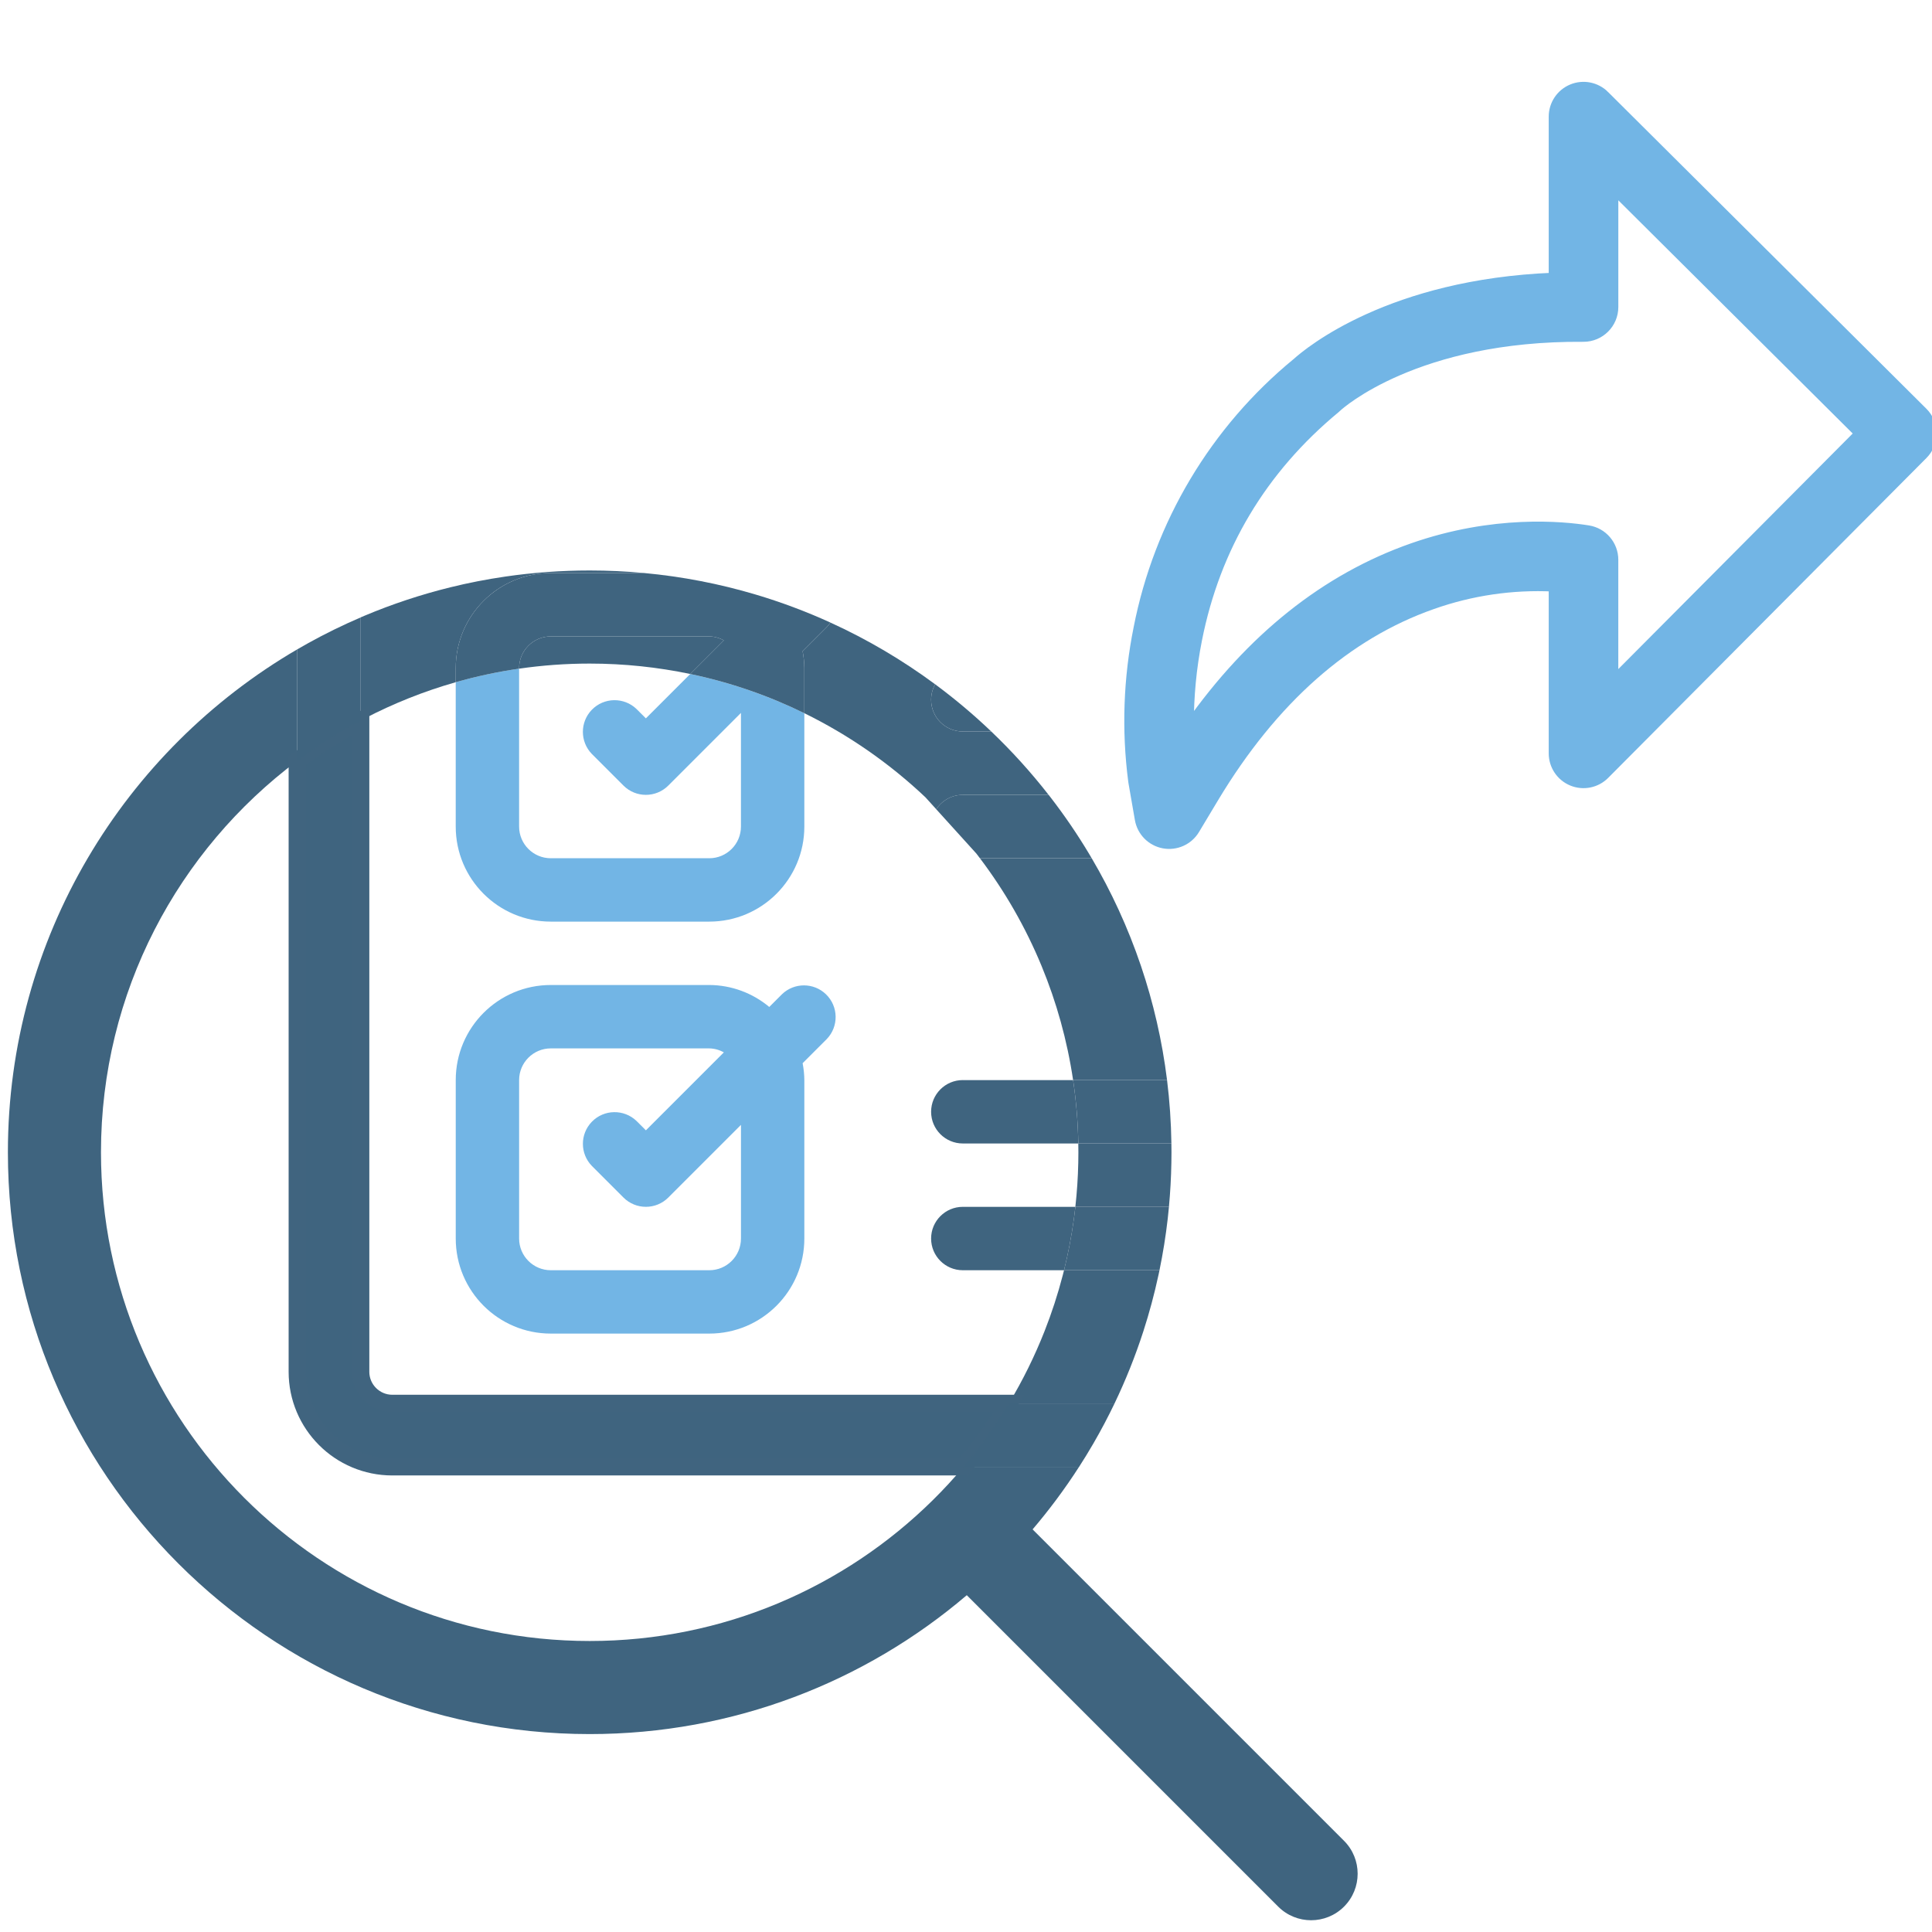
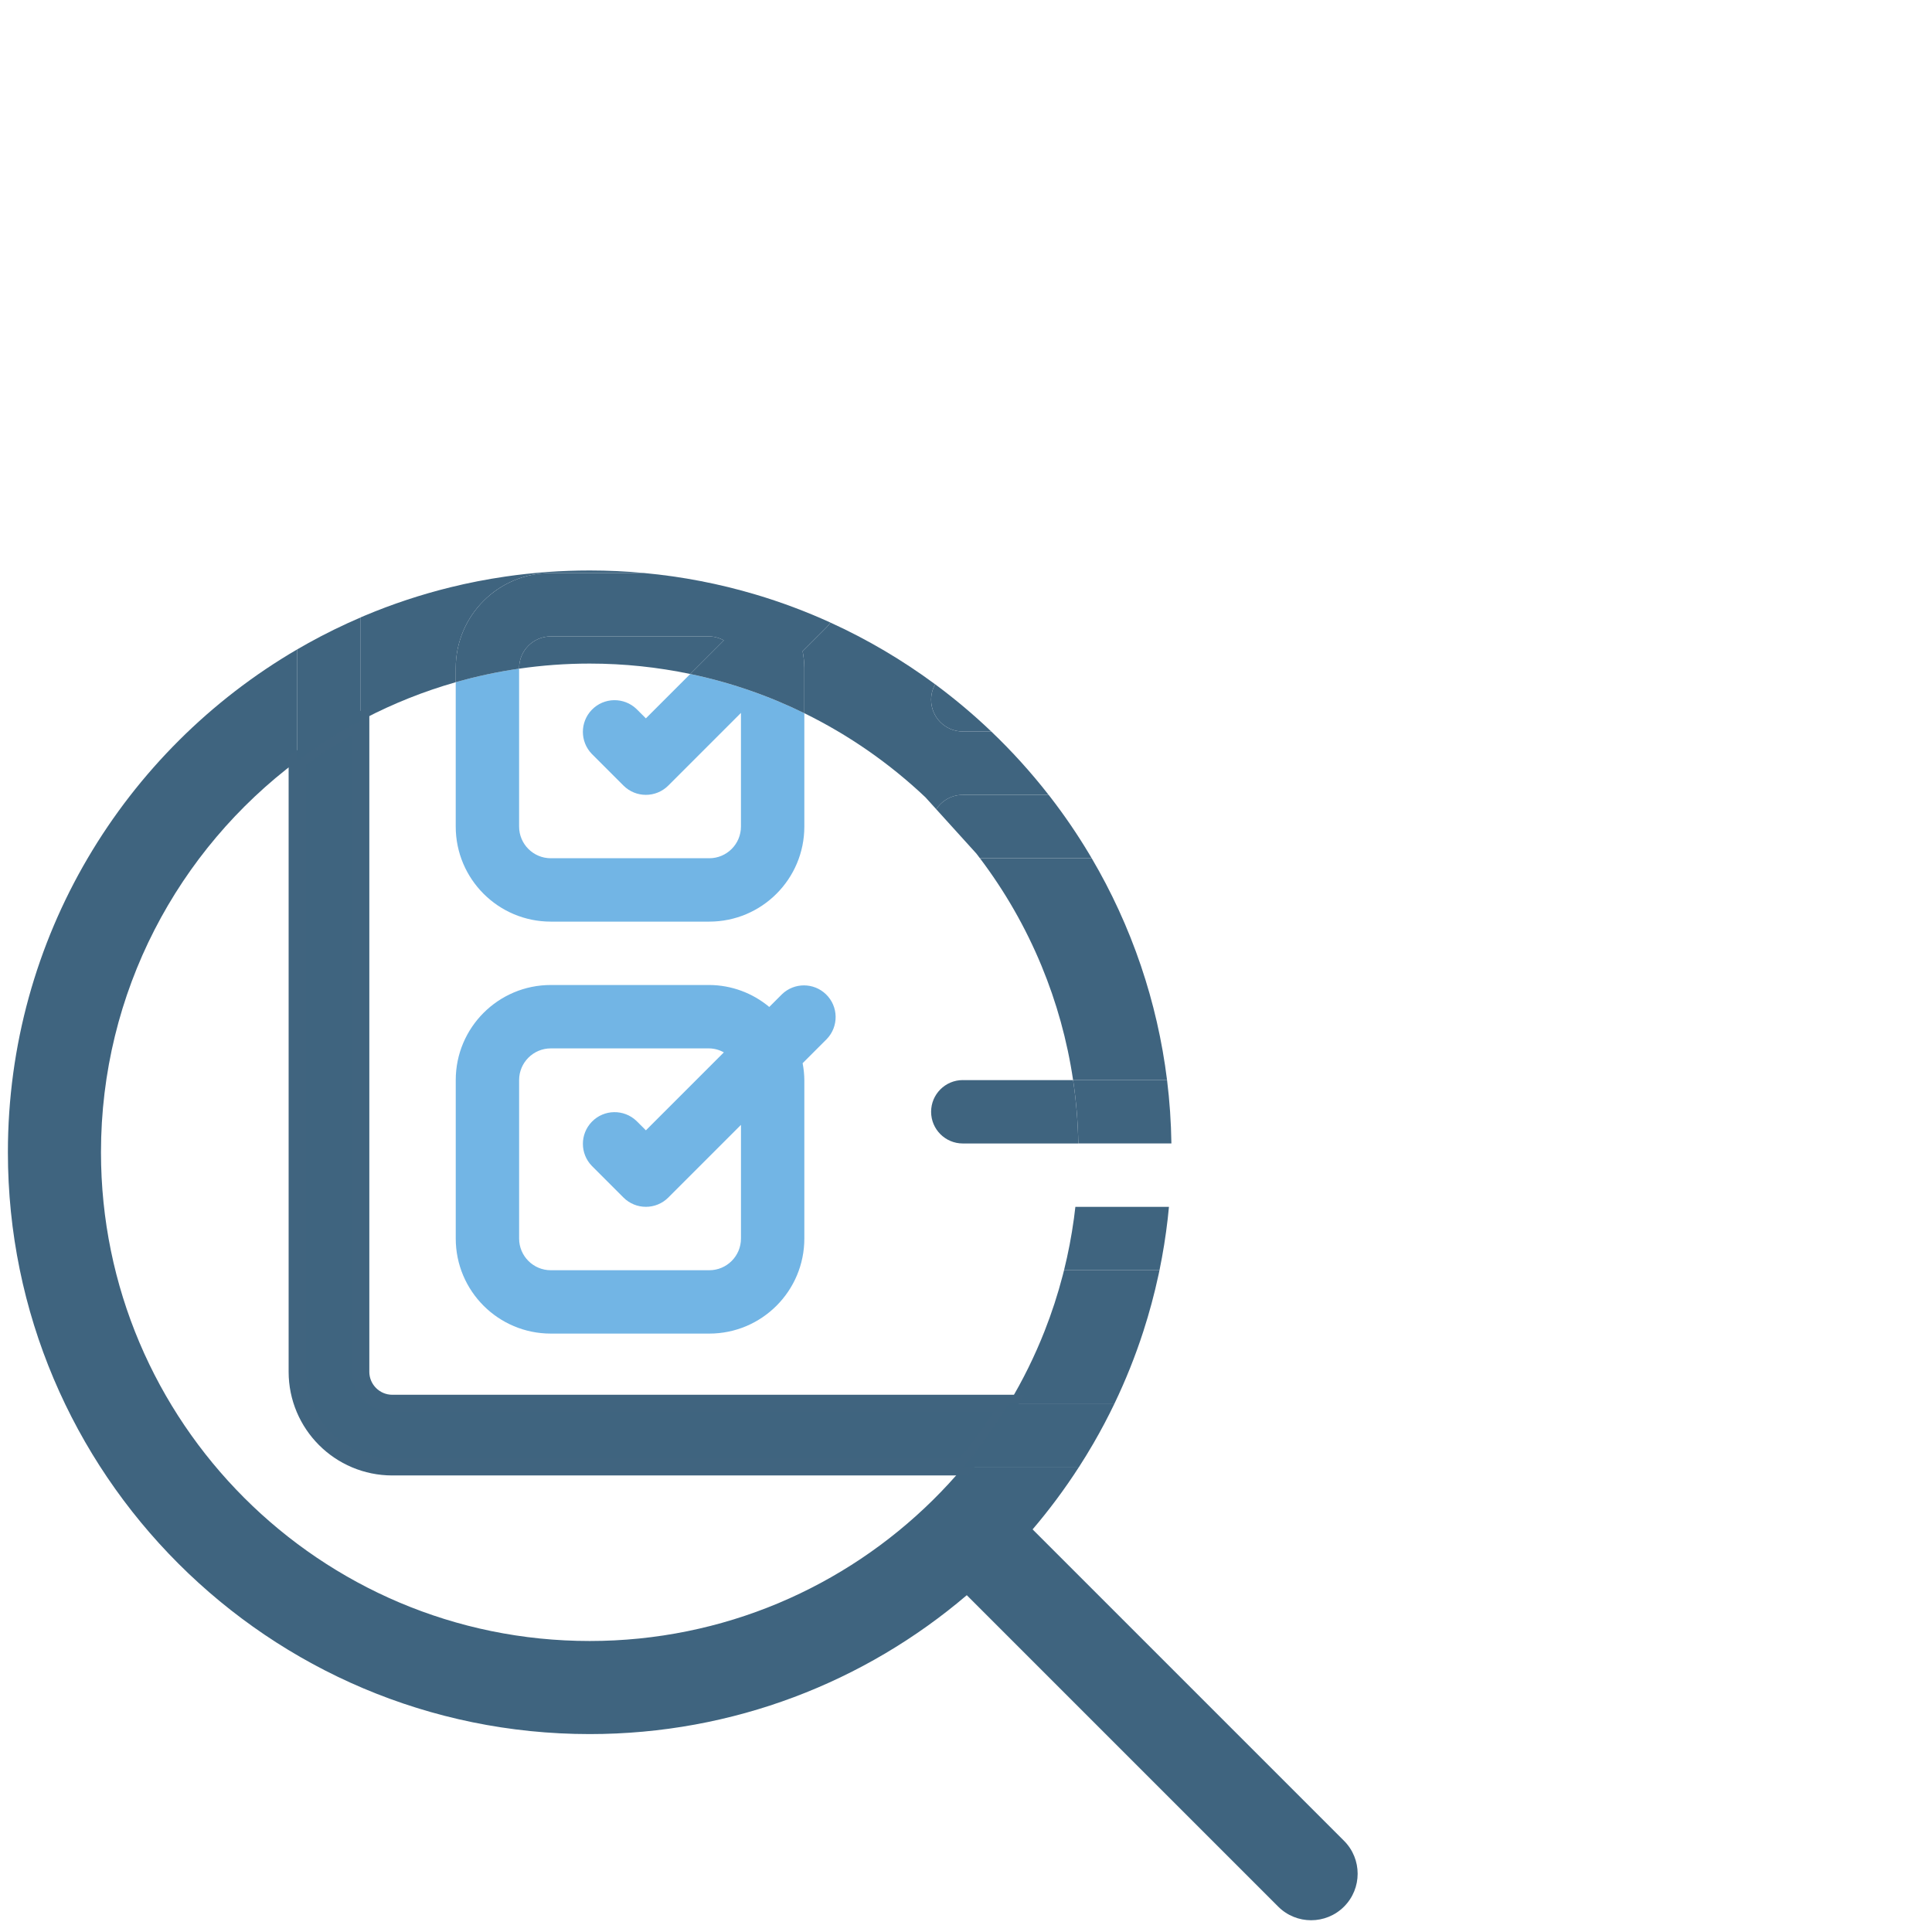
<svg xmlns="http://www.w3.org/2000/svg" id="Laag_1" data-name="Laag 1" viewBox="0 0 1451.34 1451.34">
  <defs>
    <style>
      .cls-1 {
        fill: none;
      }

      .cls-1, .cls-2, .cls-3 {
        stroke-width: 0px;
      }

      .cls-4 {
        stroke: #40647f;
        stroke-width: 13px;
      }

      .cls-4, .cls-5 {
        stroke-miterlimit: 10;
      }

      .cls-4, .cls-2 {
        fill: #3f647f;
      }

      .cls-5 {
        stroke: #72b5e5;
        stroke-width: 7px;
      }

      .cls-5, .cls-3 {
        fill: #72b5e5;
      }
    </style>
  </defs>
-   <path class="cls-5" d="m1205.52,71.57c-6.48-6.44-16.2-8.36-24.65-4.85s-13.95,11.76-13.95,20.9v120.76c-122.23,4.86-183.44,55.53-192.79,63.96-61.67,50.61-103.77,121.14-119.07,199.42-7.65,37.83-9.02,76.65-4.04,114.92l.02.13c.04.34.1.68.15,1.02l4.81,27.64c1.62,9.31,8.86,16.64,18.15,18.37,9.3,1.73,18.69-2.5,23.55-10.61l14.41-24.02c44.27-73.61,99.44-122.41,164-145.03,29.12-10.3,59.97-14.82,90.81-13.31v125.07c0,9.16,5.53,17.42,13.99,20.92,8.48,3.5,18.22,1.54,24.68-4.96l239.15-240.36c8.81-8.86,8.78-23.19-.08-32l-239.15-237.96Zm6.67,439.52v-90.58c0-11.1-8.06-20.57-19.03-22.34-19.36-3.12-70.99-8.08-132.02,13.3-65.1,22.81-121.42,67.69-167.8,133.64-.13-21.67,1.92-43.3,6.13-64.56,13.76-69.54,48.69-127.96,103.83-173.6.49-.4.95-.81,1.4-1.26,1.58-1.47,59.06-53.36,184.69-52.42h.17c12.5,0,22.64-10.14,22.65-22.64v-88.57l184.52,183.59-184.52,185.44Z" />
  <g>
-     <path class="cls-1" d="m798.4,957.85c.31-1.21.61-2.43.92-3.64h-76.05c-13.15,0-23.81-10.66-23.81-23.81s10.66-23.81,23.81-23.81h84.56c1.22-10.93,1.96-21.99,2.19-33.19.05-2.59.09-5.19.09-7.79,0-2.22-.03-4.43-.07-6.63h-86.77c-13.15,0-23.81-10.66-23.81-23.81s10.66-23.81,23.81-23.81h82.85c-4.44-29.9-12.49-58.63-23.69-85.73-6.02-14.57-12.95-28.67-20.72-42.22-7.72-13.46-16.27-26.37-25.57-38.69h-12.87c-13.15,0-23.81-10.66-23.81-23.81,0-4.8,1.42-9.26,3.86-12.99-2.7-2.98-5.4-5.96-8.1-8.95-26.83-25.39-57.48-46.77-90.99-63.2v85.14c0,39.44-31.98,71.42-71.42,71.42h-119.03c-39.44,0-71.42-31.98-71.42-71.42v-108.43c-23.89,6.8-46.79,15.96-68.42,27.22-1,.52-2,1.06-3,1.59v489.18c0,13.15,10.66,23.81,23.81,23.81h463.16c10.34-17.21,19.31-35.32,26.75-54.21,5.4-13.69,9.99-27.78,13.74-42.22Zm-177.33-177.26l-18.12,18.12c.8,4.18,1.23,8.41,1.29,12.67v119.03c0,39.44-31.98,71.42-71.42,71.42h-119.03c-39.44,0-71.42-31.98-71.42-71.42v-119.03c0-39.44,31.98-71.42,71.42-71.42h119.03c16.49.08,32.42,5.92,45.07,16.5l9.52-9.52c9.23-8.91,23.85-8.91,33.08,0,9.46,9.13,9.72,24.21.58,33.66Z" />
    <path class="cls-1" d="m468.37,899.62l-23.81-23.81c-8.91-9.23-8.91-23.85,0-33.08,9.13-9.46,24.21-9.72,33.66-.58l6.98,6.98,58.56-58.56c-3.35-1.89-7.11-2.92-10.95-3h-119.03c-13.15,0-23.81,10.66-23.81,23.81v119.03c0,13.15,10.66,23.81,23.81,23.81h119.03c13.15,0,23.81-10.66,23.81-23.81v-85.37l-54.59,54.59c-9.3,9.29-24.37,9.29-33.66,0Z" />
    <path class="cls-1" d="m223.33,1030.47v-458.95c-89.5,66.98-147.47,173.82-147.47,294.1,0,202.62,164.51,367.12,367.12,367.12,100.51,0,191.63-40.48,257.95-106.01,8.02-7.92,15.67-16.21,22.93-24.84h-429.12c-39.44,0-71.42-31.98-71.42-71.42Z" />
-     <path class="cls-1" d="m389.97,502.31v118.61c0,13.15,10.66,23.81,23.81,23.81h119.03c13.15,0,23.81-10.66,23.81-23.81v-85.37l-54.59,54.59c-9.3,9.29-24.37,9.29-33.66,0l-23.81-23.81c-8.91-9.23-8.91-23.85,0-33.08,9.13-9.46,24.21-9.72,33.66-.58l6.98,6.98,33.33-33.33c-24.39-5.11-49.65-7.82-75.55-7.82-18,0-35.7,1.31-53.01,3.82Z" />
-     <path class="cls-2" d="m810.1,865.61c0,2.6-.03,5.2-.09,7.79-.23,11.19-.98,22.26-2.19,33.19h70.3c1.02-10.95,1.64-22.02,1.83-33.19.04-2.59.08-5.19.08-7.79,0-2.22-.04-4.43-.07-6.63h-69.93c.04,2.21.07,4.42.07,6.63Z" />
    <path class="cls-2" d="m602.95,489.21c.8,4.18,1.23,8.41,1.29,12.67v33.89c33.51,16.43,64.16,37.82,90.99,63.2,2.7,2.98,5.4,5.96,8.1,8.95,4.25-6.51,11.59-10.81,19.94-10.81h64.46c-13.19-16.91-27.59-32.82-43.09-47.61h-21.37c-13.15,0-23.81-10.66-23.81-23.81,0-4.23,1.11-8.2,3.04-11.64-24.42-18.06-50.77-33.66-78.7-46.38-.8,1.2-1.7,2.36-2.74,3.43l-18.12,18.12Z" />
    <path class="cls-2" d="m532.81,478.07h-119.03c-13.15,0-23.81,10.66-23.81,23.81v.43c17.31-2.51,35.01-3.82,53.01-3.82,25.9,0,51.16,2.71,75.55,7.82l25.24-25.24c-3.35-1.89-7.11-2.92-10.95-3Z" />
    <path class="cls-2" d="m870.26,957.85c.26-1.21.51-2.43.76-3.64h-71.71c-.3,1.22-.6,2.43-.92,3.64-3.74,14.44-8.34,28.53-13.74,42.22-7.45,18.88-16.42,37-26.75,54.21h79.35c8.38-17.46,15.63-35.56,21.66-54.21,4.46-13.79,8.25-27.87,11.34-42.22Z" />
    <path class="cls-2" d="m273.94,539.7c21.64-11.26,44.54-20.41,68.42-27.22v-10.61c0-39.44,31.98-71.42,71.42-71.42h70.11c-13.47-1.25-27.11-1.9-40.91-1.9-21.49,0-42.61,1.56-63.27,4.56-14.04,2.04-27.87,4.74-41.45,8.09-22.15,5.46-43.64,12.6-64.32,21.3-1,.42-2,.85-3,1.28v77.5c1-.53,1.99-1.07,3-1.59Z" />
    <path class="cls-2" d="m761.71,683.41c7.77,13.55,14.7,27.65,20.72,42.22,11.2,27.1,19.25,55.83,23.69,85.73h70.58c-3.67-29.59-10.3-58.27-19.59-85.73-4.88-14.43-10.5-28.51-16.8-42.22-6.1-13.27-12.85-26.18-20.21-38.69h-83.96c9.3,12.32,17.86,25.24,25.57,38.69Z" />
    <path class="cls-2" d="m700.93,1126.73c-66.32,65.53-157.45,106.01-257.95,106.01-202.62,0-367.12-164.51-367.12-367.12,0-120.28,57.97-227.12,147.47-294.1v-83.73C93.36,563.56,5.93,704.45,5.93,865.61c0,241.22,195.84,437.05,437.05,437.05,108.04,0,206.99-39.3,283.28-104.33l233.95,233.95c13.64,13.64,35.8,13.64,49.44,0,13.64-13.64,13.64-35.8,0-49.44l-233.95-233.95c6.13-7.19,12.03-14.58,17.69-22.17,6.02-8.07,11.77-16.36,17.23-24.84h-86.76c-7.27,8.63-14.91,16.92-22.93,24.84Z" />
    <path class="cls-4" d="m270.94,1030.47v-489.18c-13.6,7.24-26.71,15.29-39.23,24.12-2.83,1.99-5.62,4.03-8.39,6.1v458.95c0,39.44,31.98,71.42,71.42,71.42h429.12c4.76-5.65,9.36-11.44,13.78-17.38,7.23-9.72,14-19.81,20.26-30.23h-463.16c-13.15,0-23.81-10.66-23.81-23.81Z" />
    <path class="cls-2" d="m231.72,565.42c12.52-8.83,25.62-16.89,39.23-24.12v-77.5c-13.43,5.77-26.52,12.18-39.23,19.21-2.82,1.56-5.61,3.16-8.39,4.78v83.73c2.77-2.07,5.56-4.11,8.39-6.1Z" />
    <path class="cls-2" d="m837.26,1054.28h-79.35c-6.26,10.42-13.03,20.51-20.26,30.23-4.42,5.94-9.02,11.73-13.78,17.38h86.76c3.68-5.71,7.23-11.5,10.64-17.38,5.71-9.84,11.05-19.92,15.99-30.23Z" />
    <path class="cls-3" d="m413.78,692.33h119.03c39.44,0,71.42-31.98,71.42-71.42v-85.14c-26.89-13.18-55.63-23.15-85.71-29.46l-33.33,33.33-6.98-6.98c-9.46-9.13-24.53-8.87-33.66.58-8.91,9.23-8.91,23.85,0,33.08l23.81,23.81c9.3,9.29,24.37,9.29,33.66,0l54.59-54.59v85.37c0,13.15-10.66,23.81-23.81,23.81h-119.03c-13.15,0-23.81-10.66-23.81-23.81v-118.61c-16.24,2.35-32.13,5.77-47.61,10.18v108.43c0,39.44,31.98,71.42,71.42,71.42Z" />
    <path class="cls-2" d="m389.97,501.88c0-13.15,10.66-23.81,23.81-23.81h119.03c3.84.08,7.61,1.11,10.95,3l-25.24,25.24c30.08,6.3,58.82,16.27,85.71,29.46v-33.89c-.05-4.25-.48-8.49-1.29-12.67l18.12-18.12c1.04-1.08,1.94-2.23,2.74-3.43-18.2-8.29-37.06-15.37-56.49-21.13-13.42-3.98-27.12-7.34-41.05-10.03-13.9-2.69-28.04-4.71-42.38-6.04h-70.11c-39.44,0-71.42,31.98-71.42,71.42v10.61c15.48-4.41,31.37-7.83,47.61-10.18v-.43Z" />
    <path class="cls-3" d="m587.4,746.92l-9.52,9.52c-12.64-10.58-28.58-16.42-45.07-16.5h-119.03c-39.44,0-71.42,31.98-71.42,71.42v119.03c0,39.44,31.98,71.42,71.42,71.42h119.03c39.44,0,71.42-31.98,71.42-71.42v-119.03c-.05-4.25-.48-8.49-1.29-12.67l18.12-18.12c9.13-9.46,8.87-24.53-.58-33.66-9.23-8.91-23.85-8.91-33.08,0Zm-30.78,183.48c0,13.15-10.66,23.81-23.81,23.81h-119.03c-13.15,0-23.81-10.66-23.81-23.81v-119.03c0-13.15,10.66-23.81,23.81-23.81h119.03c3.84.08,7.61,1.11,10.95,3l-58.56,58.56-6.98-6.98c-9.46-9.13-24.53-8.87-33.66.58-8.91,9.23-8.91,23.85,0,33.08l23.81,23.81c9.3,9.29,24.37,9.29,33.66,0l54.59-54.59v85.37Z" />
    <path class="cls-2" d="m723.27,549.49h21.37c-13.27-12.67-27.35-24.51-42.13-35.45-1.93,3.44-3.04,7.41-3.04,11.64,0,13.15,10.66,23.81,23.81,23.81Z" />
    <path class="cls-2" d="m703.32,607.92c10.04,11.09,20.09,22.18,30.13,33.27.9,1.17,1.79,2.35,2.68,3.53h83.96c-.69-1.18-1.38-2.36-2.08-3.53-8.79-14.65-18.42-28.75-28.81-42.22-.48-.63-.98-1.24-1.47-1.87h-64.46c-8.35,0-15.7,4.3-19.94,10.81Z" />
    <path class="cls-2" d="m723.27,811.37c-13.15,0-23.81,10.66-23.81,23.81s10.66,23.81,23.81,23.81h86.77c-.29-16.15-1.61-32.04-3.93-47.61h-82.85Z" />
    <path class="cls-2" d="m810.04,858.98h69.93c-.24-16.09-1.33-31.98-3.27-47.61h-70.58c2.31,15.57,3.64,31.47,3.93,47.61Z" />
-     <path class="cls-2" d="m807.83,906.59h-84.56c-13.15,0-23.81,10.66-23.81,23.81s10.66,23.81,23.81,23.81h76.05c3.13-12.62,5.61-25.49,7.4-38.58.41-3,.77-6.01,1.11-9.03Z" />
    <path class="cls-2" d="m806.71,915.63c-1.79,13.09-4.27,25.96-7.4,38.58h71.71c2.61-12.67,4.69-25.54,6.18-38.58.34-3,.65-6.01.93-9.03h-70.3c-.34,3.02-.7,6.03-1.11,9.03Z" />
  </g>
</svg>